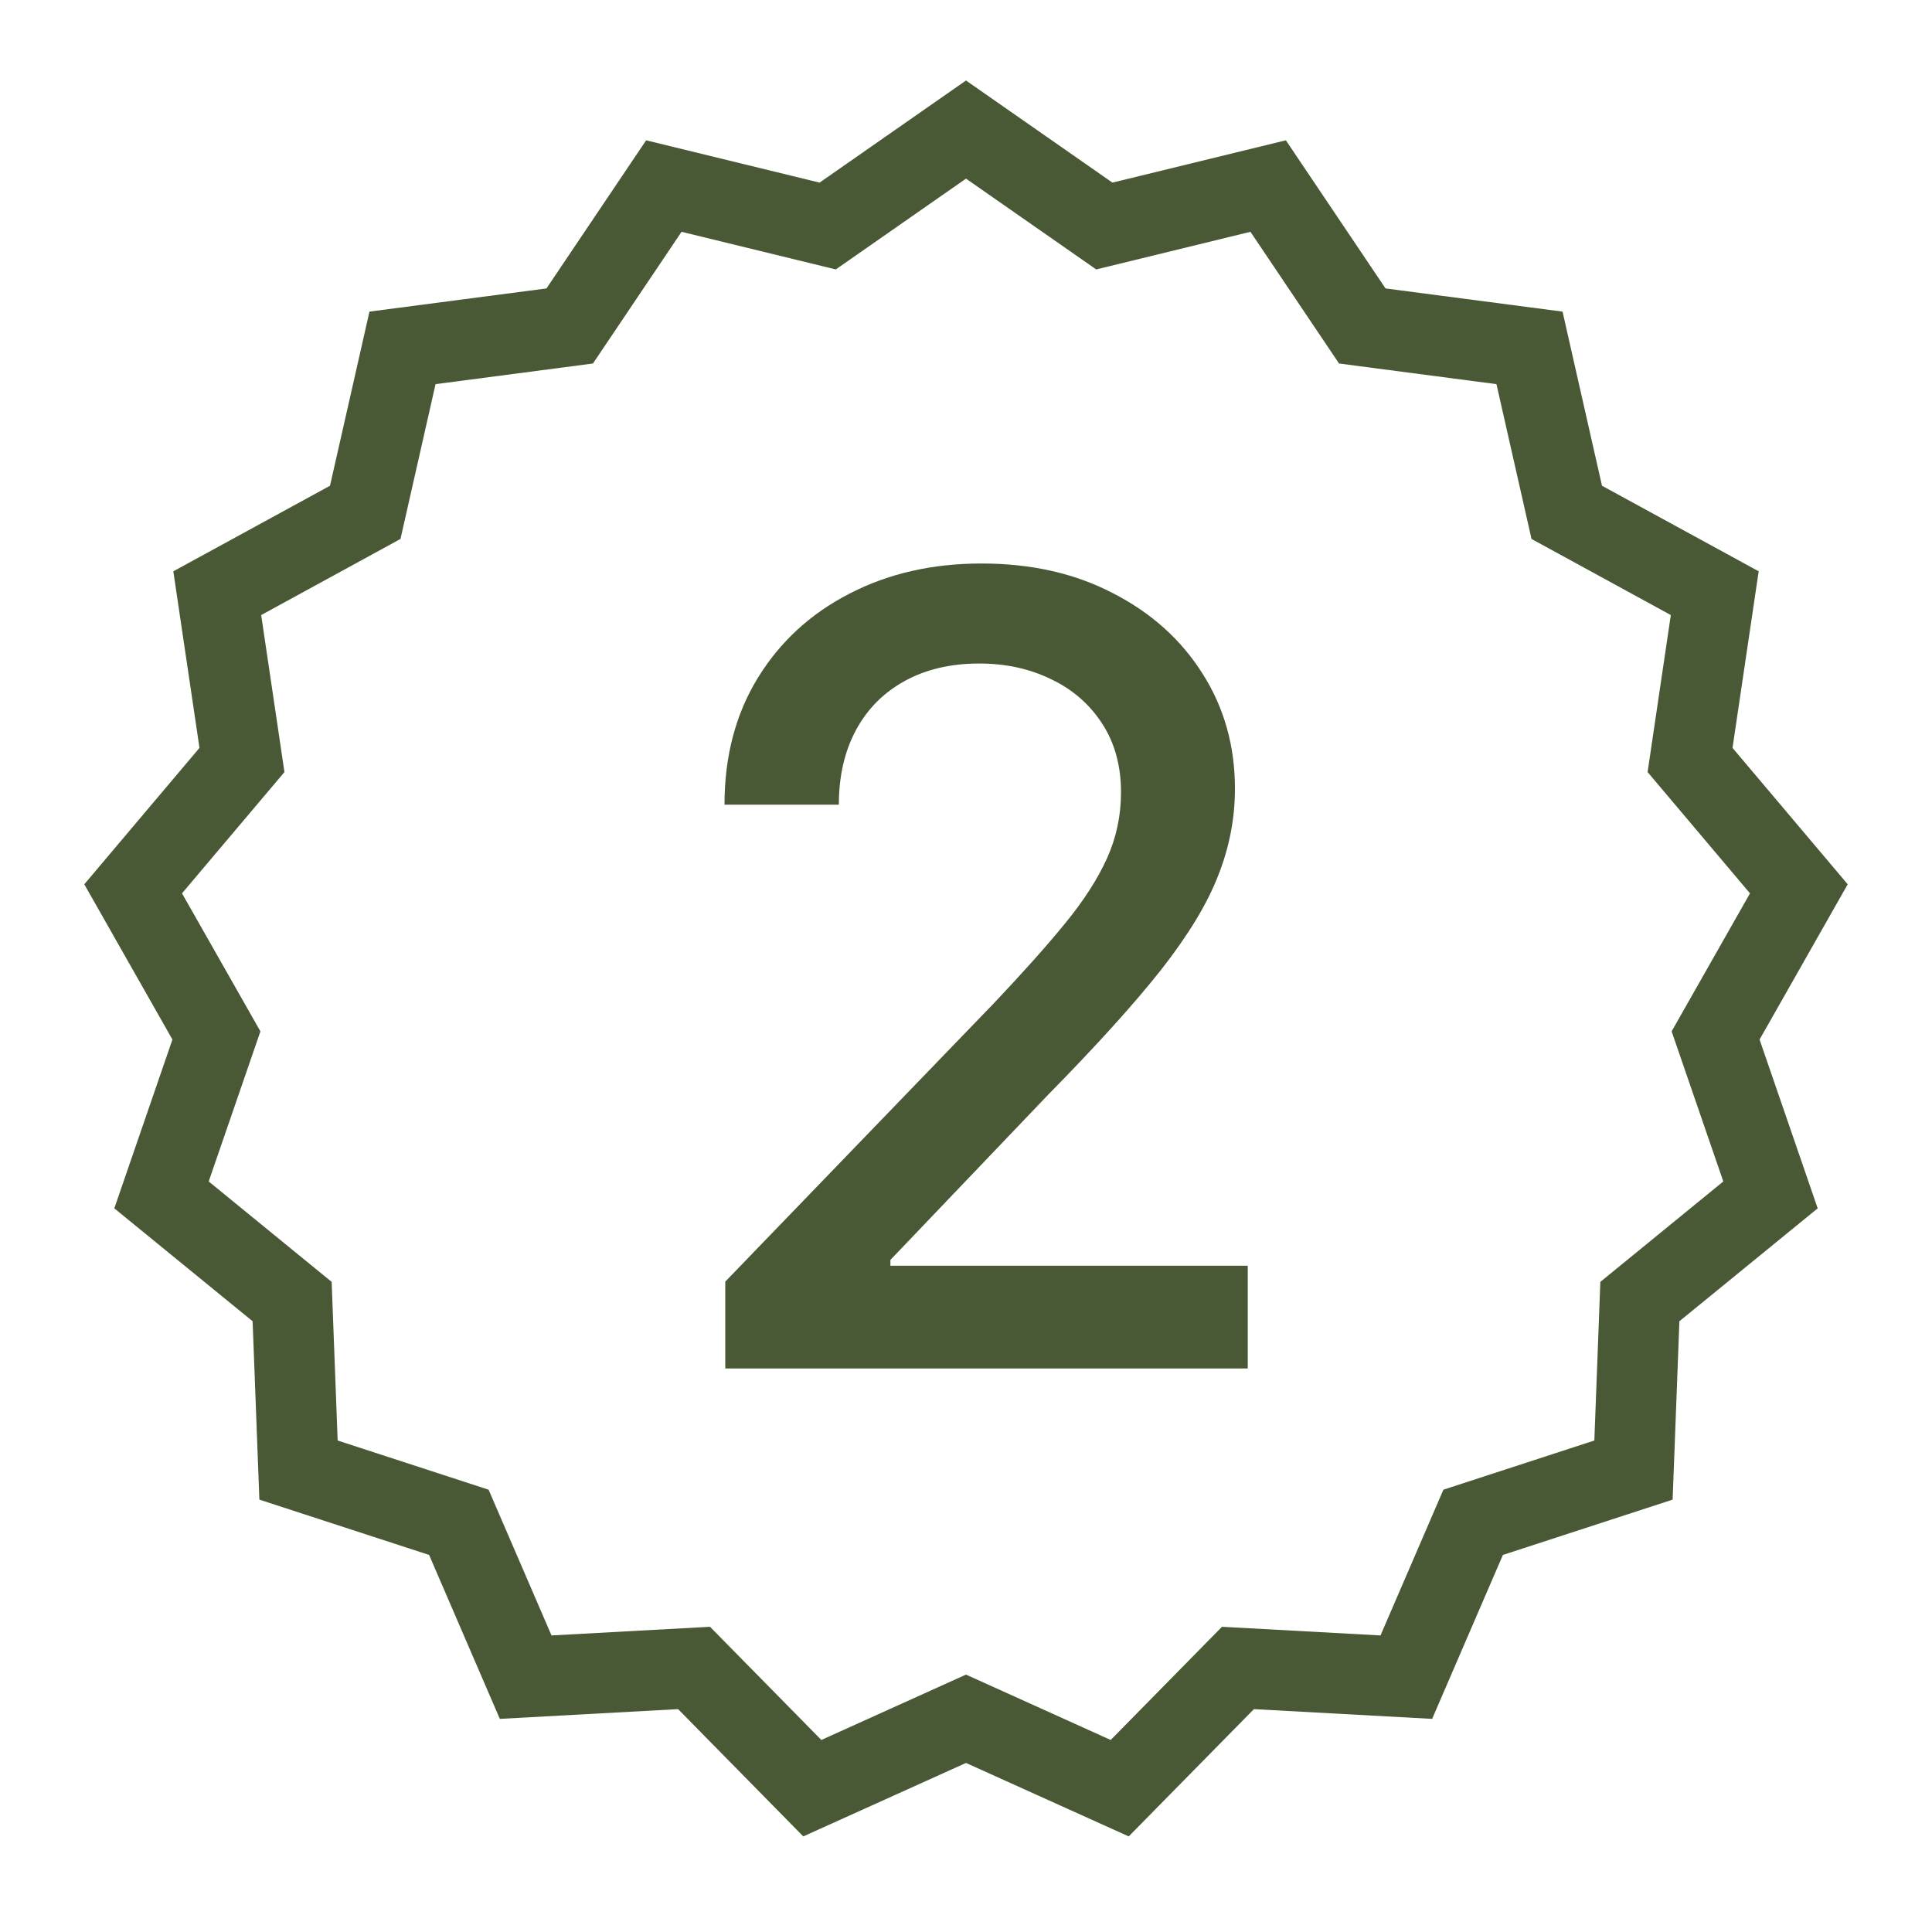
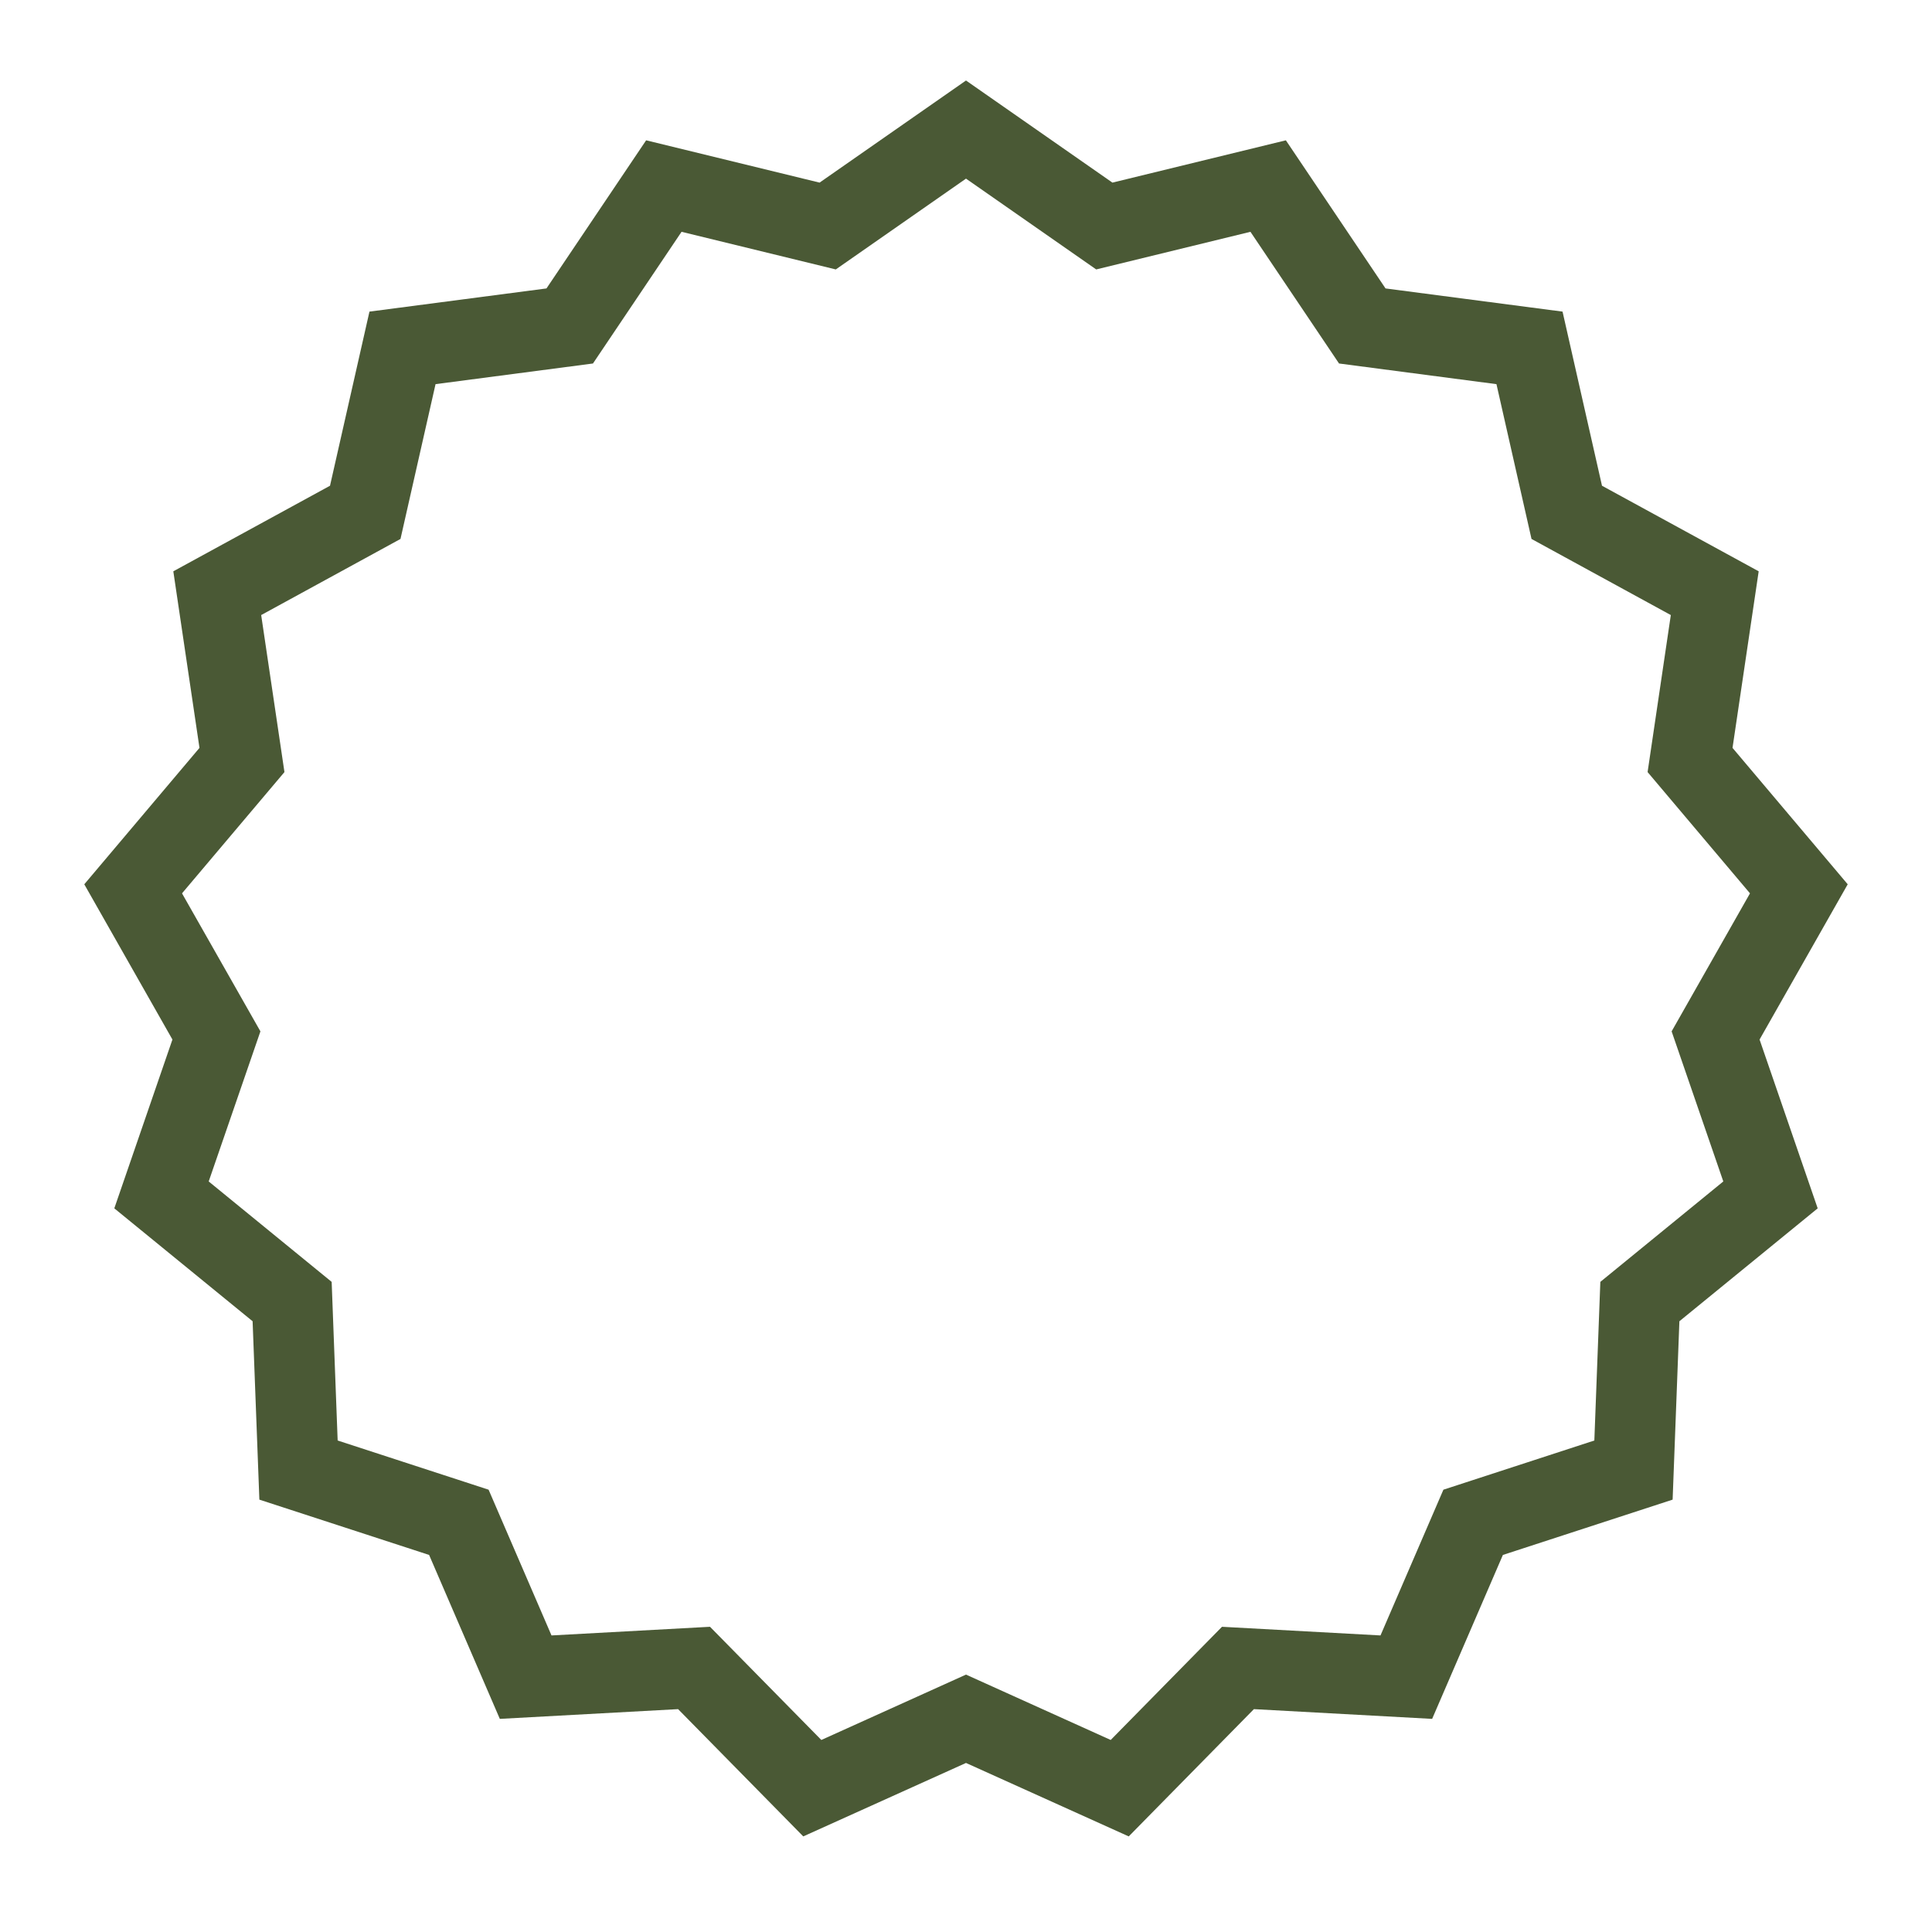
<svg xmlns="http://www.w3.org/2000/svg" width="48" height="48" viewBox="0 0 48 48" fill="none">
  <path fill-rule="evenodd" clip-rule="evenodd" d="M27.638 4.537L24 2L20.362 4.537L16.053 3.486L13.577 7.166L9.179 7.742L8.199 12.068L4.306 14.194L4.956 18.581L2.094 21.97L4.284 25.827L2.84 30.021L6.276 32.826L6.444 37.258L10.661 38.632L12.418 42.705L16.847 42.463L19.957 45.625L24 43.8L28.043 45.625L31.153 42.463L35.581 42.705L37.339 38.632L41.556 37.258L41.724 32.826L45.16 30.021L43.716 25.827L45.906 21.97L43.044 18.581L43.694 14.194L39.801 12.068L38.821 7.742L34.423 7.166L31.947 3.486L27.638 4.537ZM31.067 5.759L27.235 6.694L24 4.438L20.765 6.694L16.933 5.759L14.732 9.031L10.821 9.544L9.95 13.39L6.489 15.281L7.067 19.182L4.522 22.195L6.47 25.624L5.185 29.353L8.24 31.848L8.389 35.789L12.139 37.011L13.702 40.632L17.64 40.417L20.406 43.229L24 41.605L27.595 43.229L30.36 40.417L34.298 40.632L35.861 37.011L39.611 35.789L39.76 31.848L42.815 29.353L41.531 25.624L43.478 22.195L40.934 19.182L41.511 15.281L38.05 13.39L37.179 9.544L33.268 9.031L31.067 5.759Z" fill="#4A5935" />
-   <path d="M18.019 34V31.842L24.693 24.925C25.405 24.173 25.993 23.515 26.455 22.95C26.924 22.378 27.273 21.836 27.504 21.322C27.736 20.808 27.851 20.262 27.851 19.684C27.851 19.029 27.697 18.464 27.389 17.988C27.081 17.507 26.66 17.137 26.127 16.881C25.595 16.617 24.994 16.485 24.327 16.485C23.62 16.485 23.004 16.63 22.478 16.919C21.951 17.208 21.547 17.616 21.264 18.143C20.982 18.669 20.841 19.286 20.841 19.992H18C18 18.791 18.276 17.741 18.828 16.842C19.38 15.943 20.138 15.246 21.101 14.751C22.064 14.251 23.158 14 24.384 14C25.623 14 26.715 14.247 27.659 14.742C28.609 15.23 29.35 15.898 29.883 16.746C30.416 17.587 30.682 18.538 30.682 19.597C30.682 20.329 30.544 21.046 30.268 21.746C29.998 22.446 29.527 23.226 28.853 24.087C28.178 24.941 27.241 25.978 26.041 27.198L22.122 31.302V31.447H31V34H18.019Z" fill="#4A5935" />
</svg>